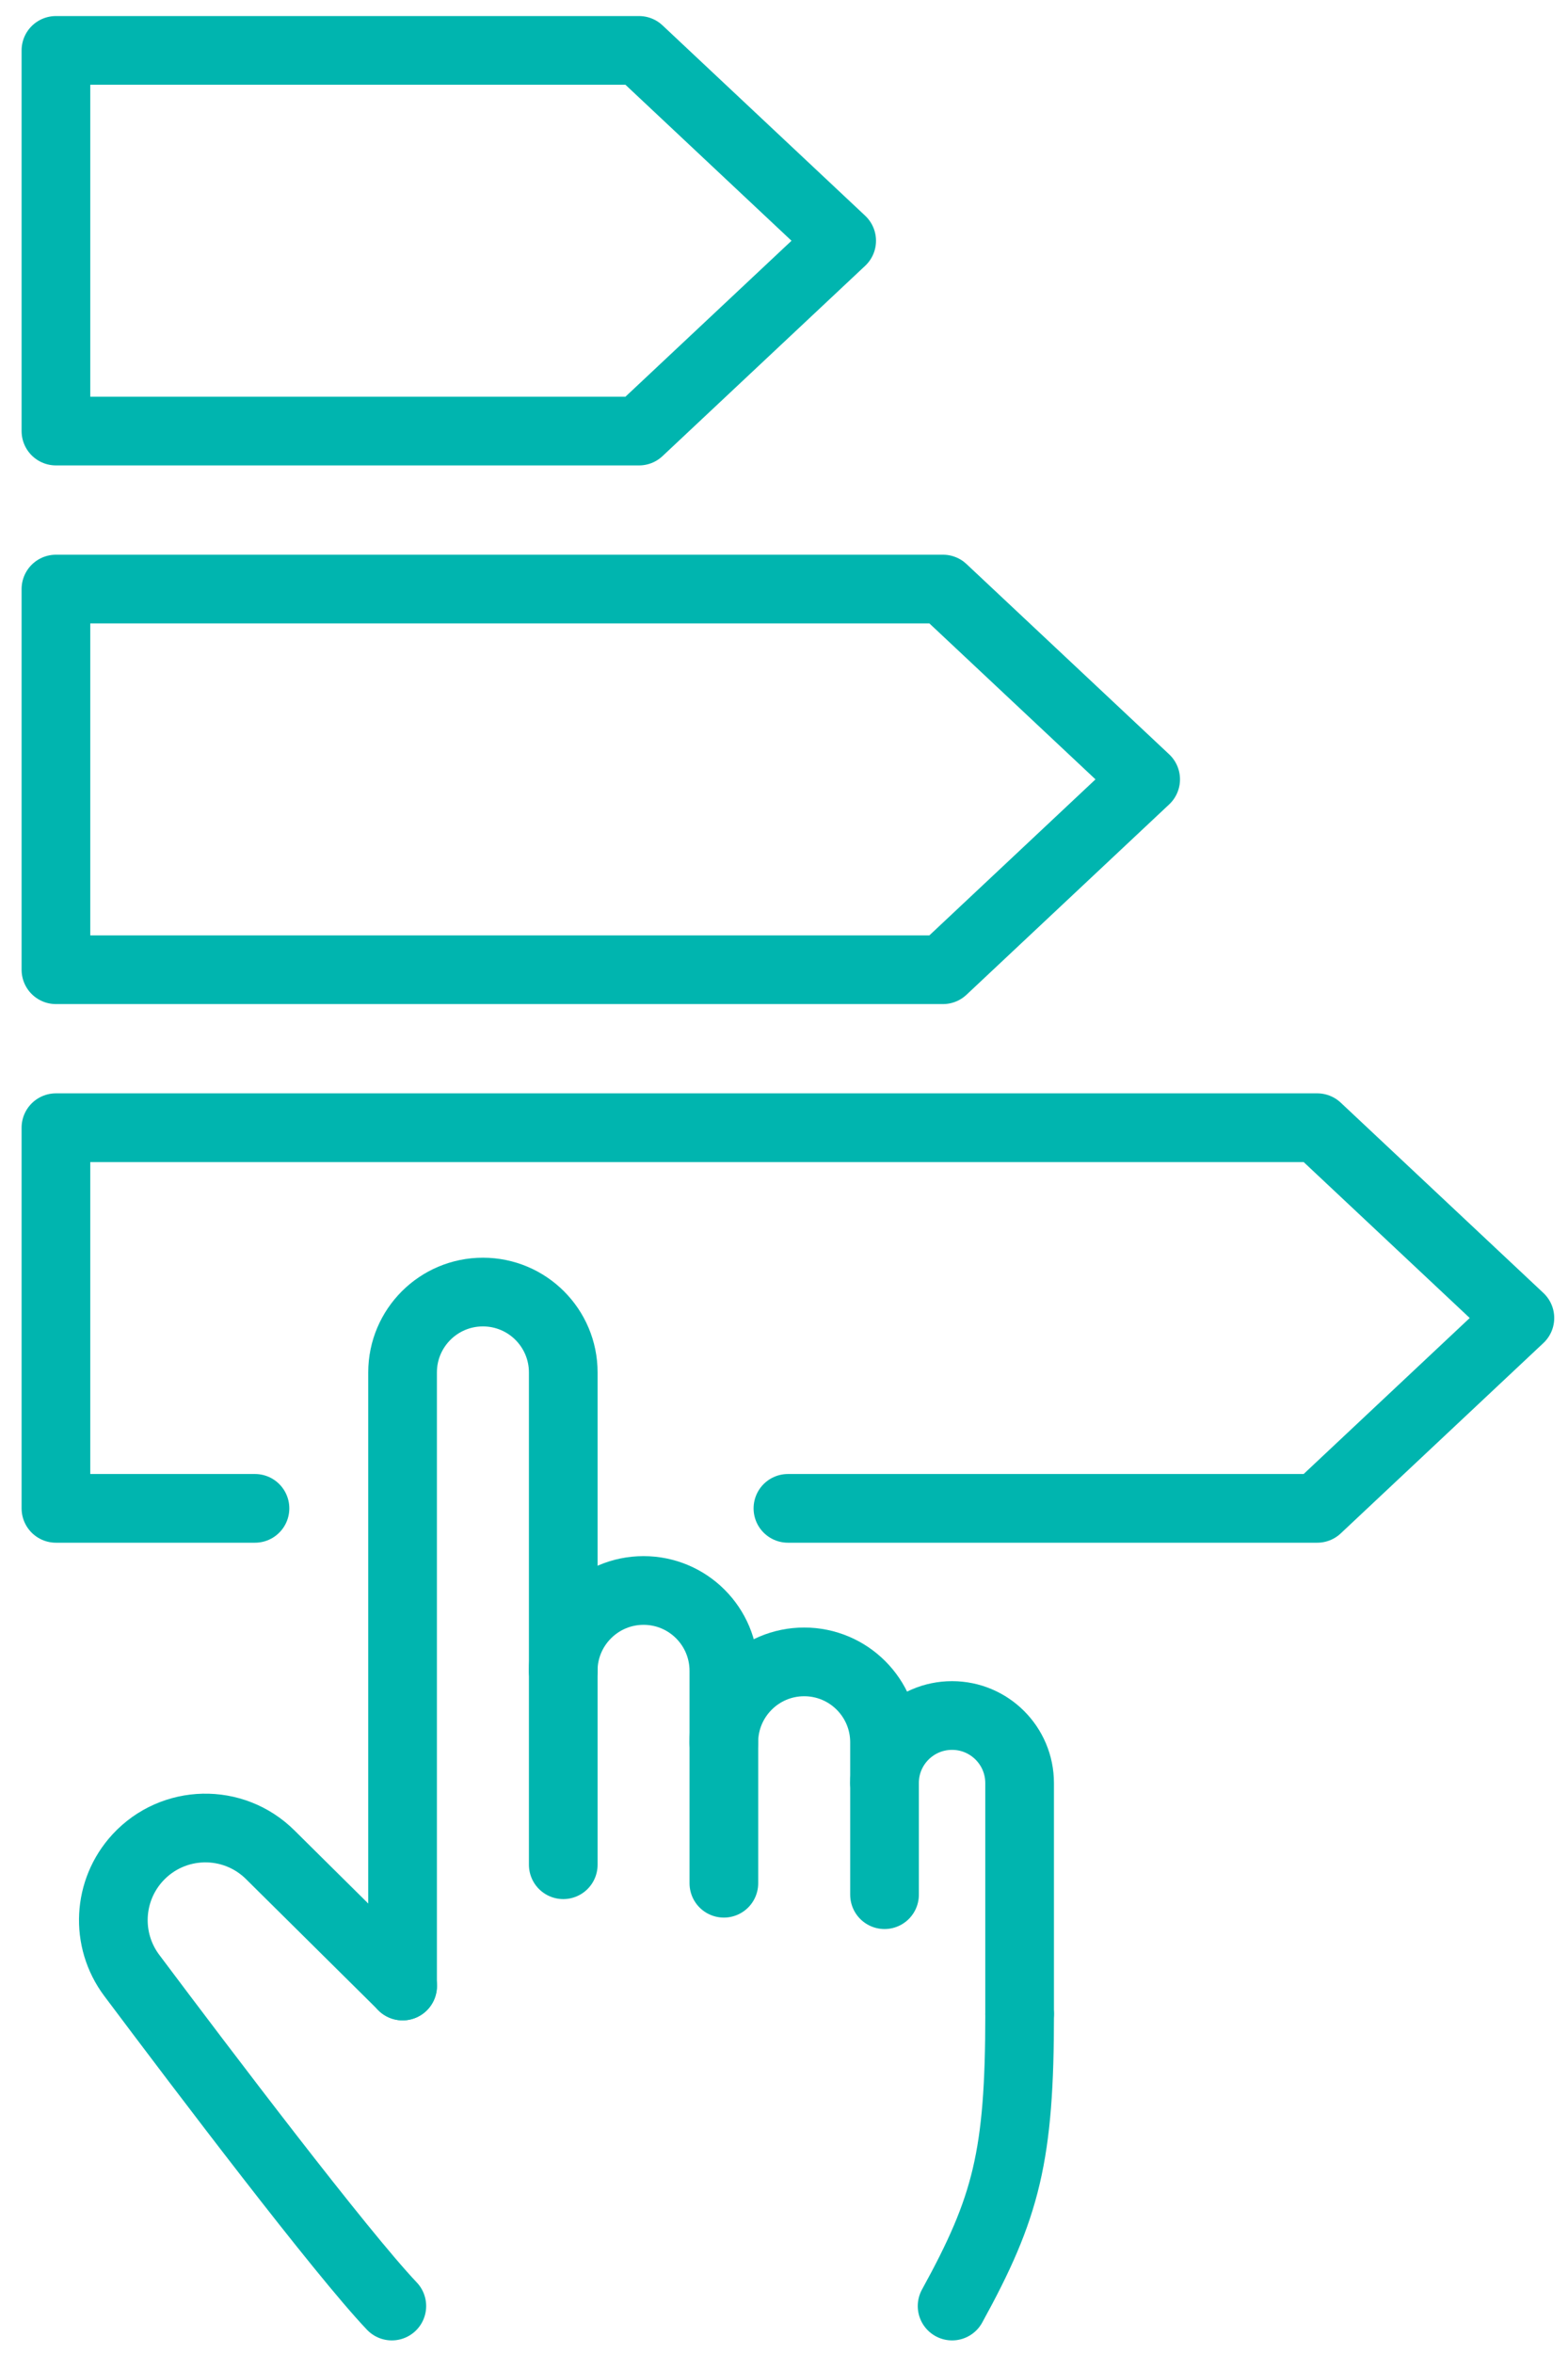
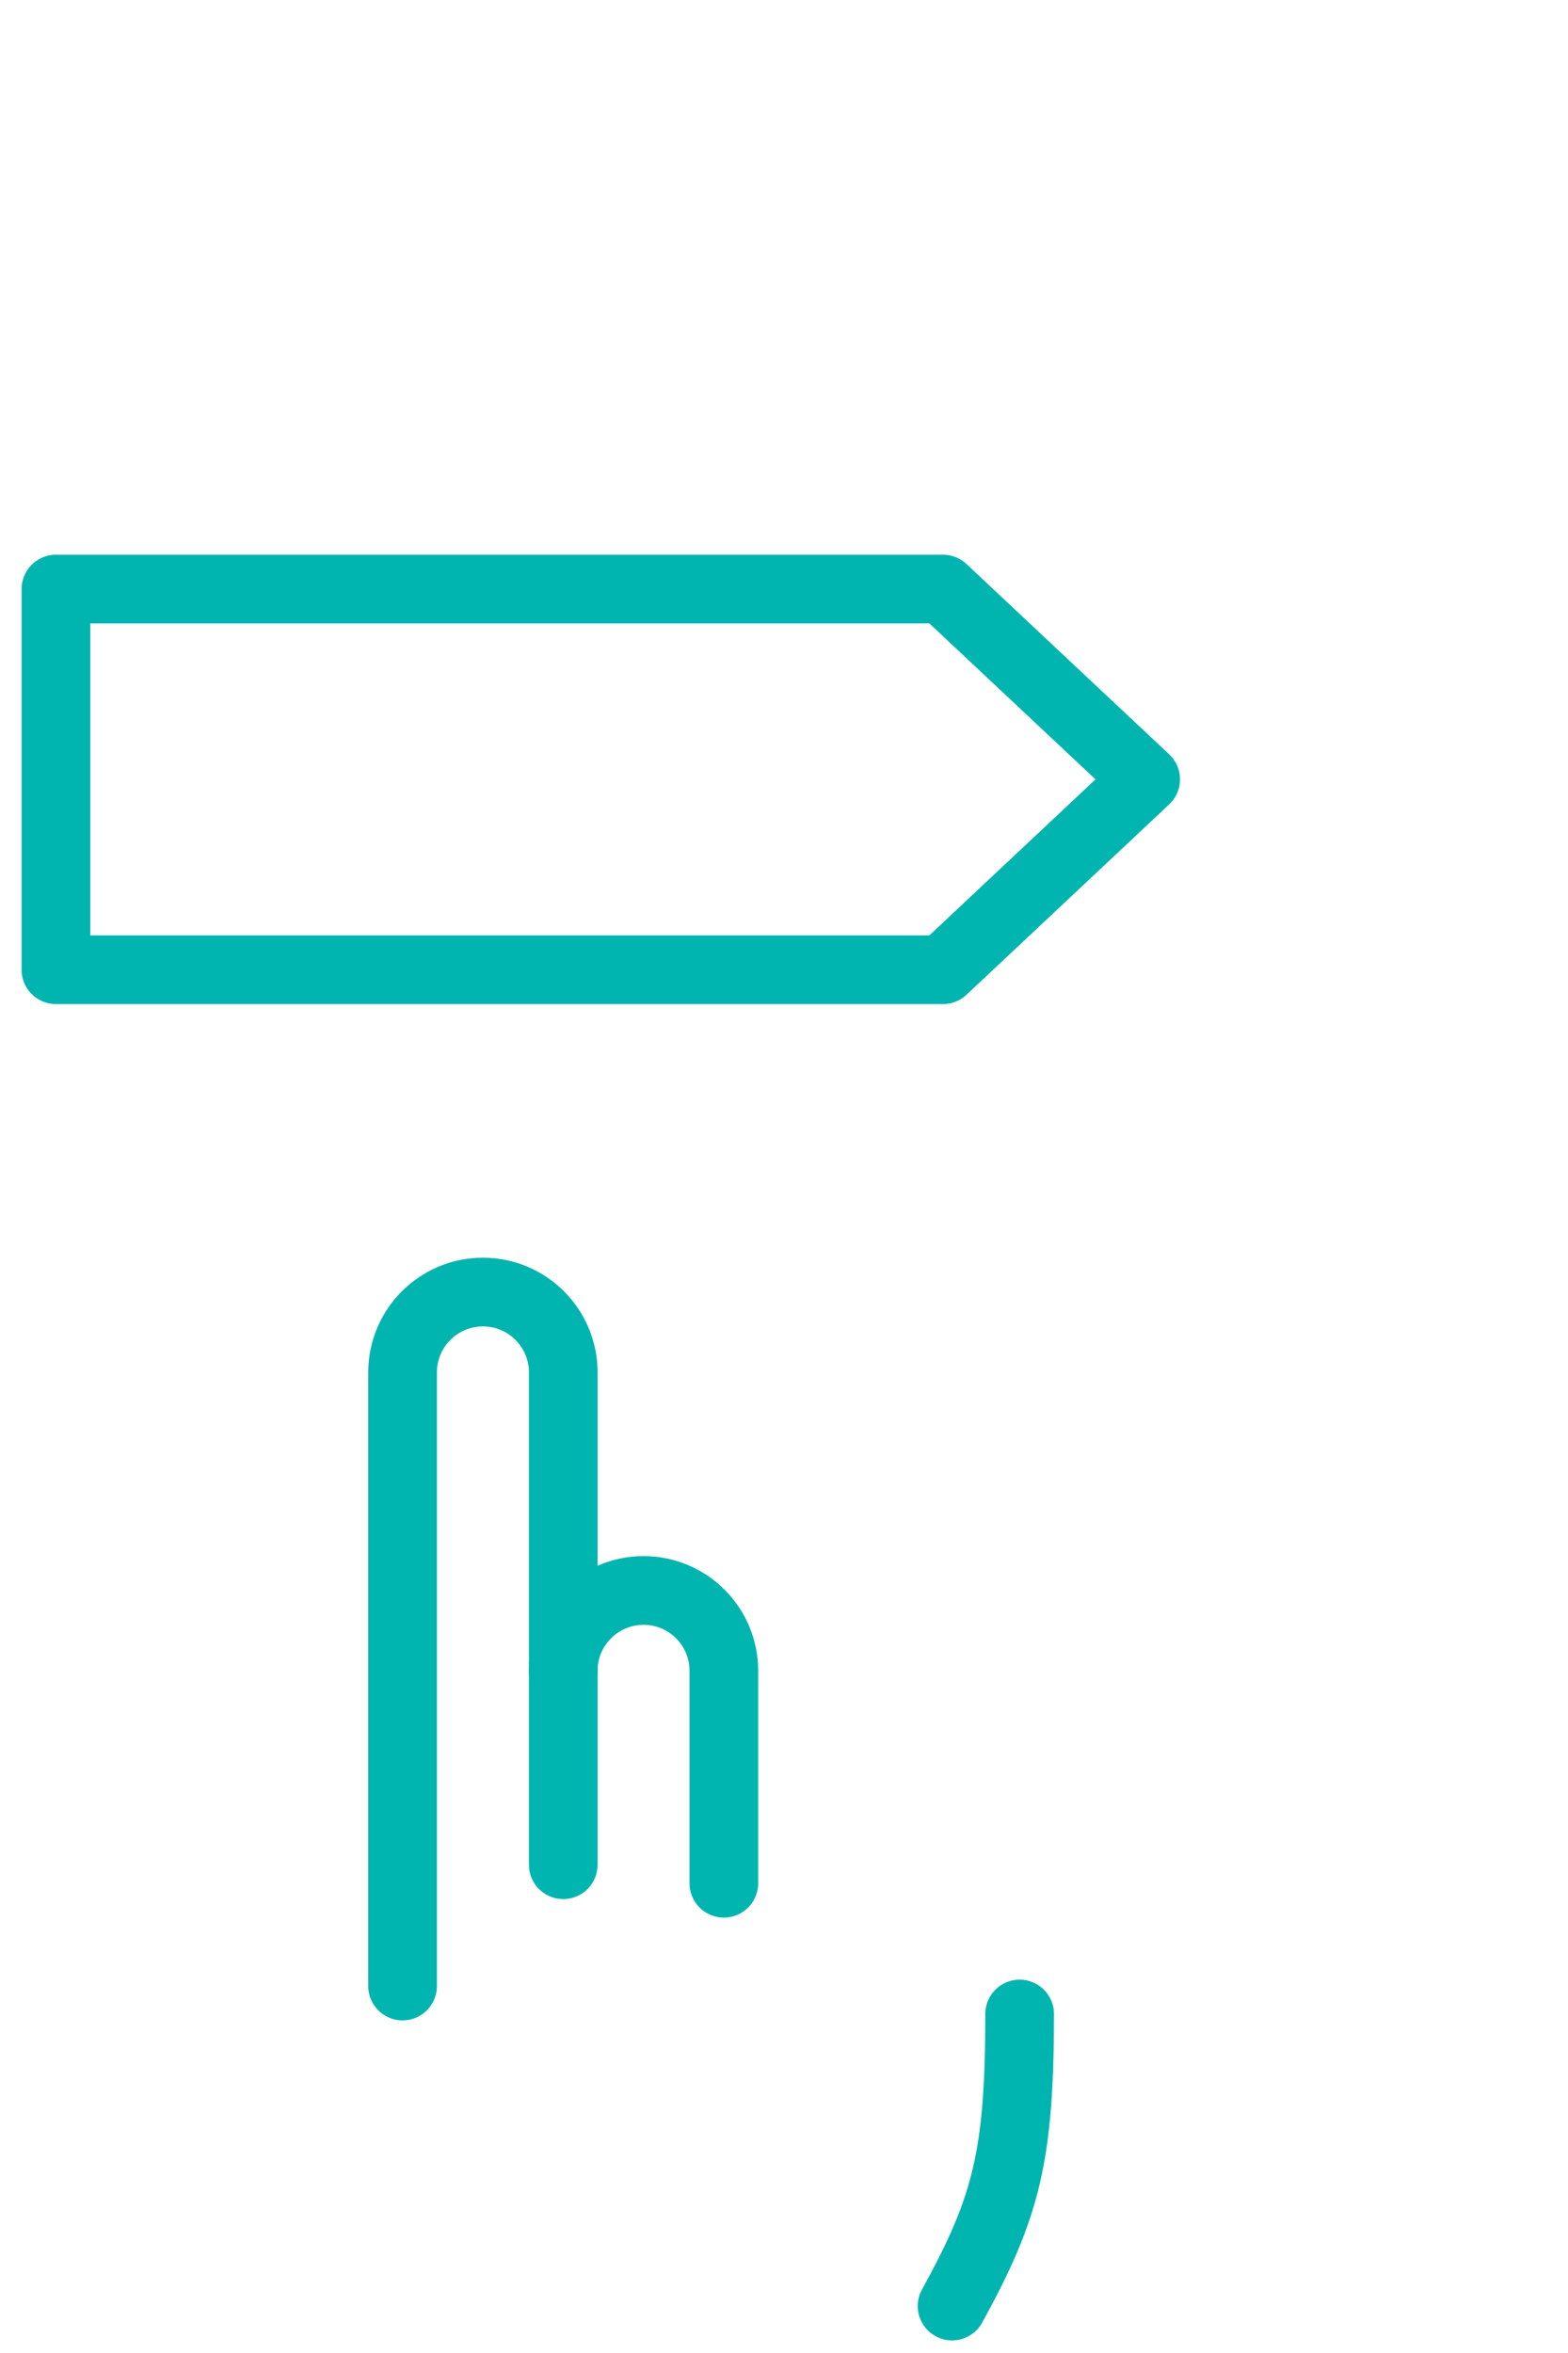
<svg xmlns="http://www.w3.org/2000/svg" width="54" height="81" viewBox="0 0 54 81" fill="none">
-   <path d="M22.007 14.839H1.926V1.735H22.007L28.986 8.288L22.007 14.839Z" stroke="#00B5AF" stroke-width="2.365" stroke-linecap="round" stroke-linejoin="round" />
  <path d="M32.475 33.382H1.926V20.278H32.475L39.455 26.829L32.475 33.382Z" stroke="#00B5AF" stroke-width="2.365" stroke-linecap="round" stroke-linejoin="round" />
-   <path d="M8.781 51.924H1.926V38.82H45.364L52.343 45.371L45.364 51.924H27.135" stroke="#00B5AF" stroke-width="2.365" stroke-linecap="round" stroke-linejoin="round" />
  <path d="M13.864 68.368V47.245C13.864 45.717 15.103 44.478 16.631 44.478C18.159 44.478 19.398 45.717 19.398 47.245V64.192" stroke="#00B5AF" stroke-width="2.365" stroke-linecap="round" stroke-linejoin="round" />
  <path d="M19.396 57.518C19.396 55.99 20.636 54.751 22.163 54.751C23.692 54.751 24.929 55.99 24.929 57.518V64.829" stroke="#00B5AF" stroke-width="2.365" stroke-linecap="round" stroke-linejoin="round" />
-   <path d="M24.928 59.977C24.928 58.449 26.168 57.209 27.695 57.209C29.224 57.209 30.462 58.449 30.462 59.977V65.223" stroke="#00B5AF" stroke-width="2.365" stroke-linecap="round" stroke-linejoin="round" />
-   <path d="M30.461 61.381C30.461 60.096 31.502 59.055 32.787 59.055C34.072 59.055 35.114 60.096 35.114 61.381V69.328" stroke="#00B5AF" stroke-width="2.365" stroke-linecap="round" stroke-linejoin="round" />
  <path d="M32.789 79.384C34.659 75.985 35.115 74.222 35.115 69.33" stroke="#00B5AF" stroke-width="2.365" stroke-linecap="round" stroke-linejoin="round" />
-   <path d="M13.867 68.366L9.305 63.847C8.03 62.583 5.963 62.629 4.745 63.947C3.707 65.072 3.619 66.776 4.537 68.001C7.02 71.312 11.735 77.53 13.494 79.384" stroke="#00B5AF" stroke-width="2.365" stroke-linecap="round" stroke-linejoin="round" />
</svg>